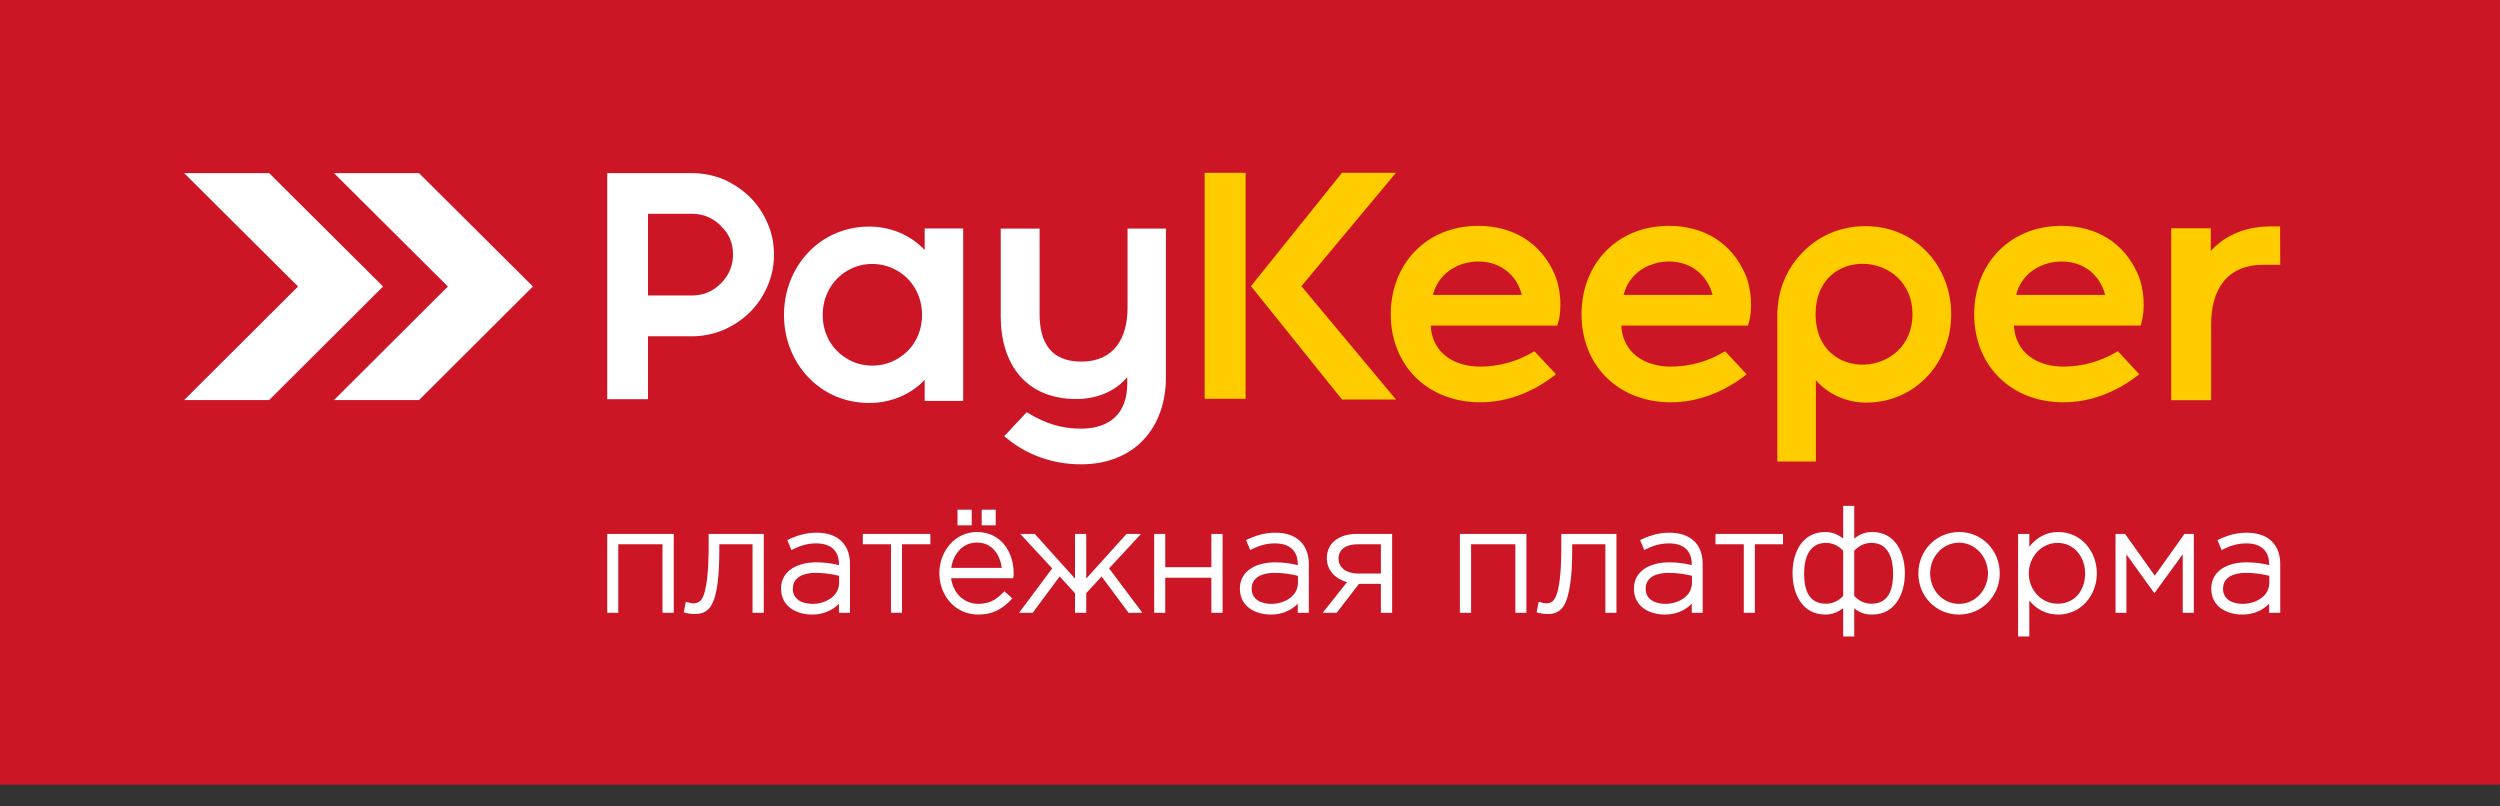
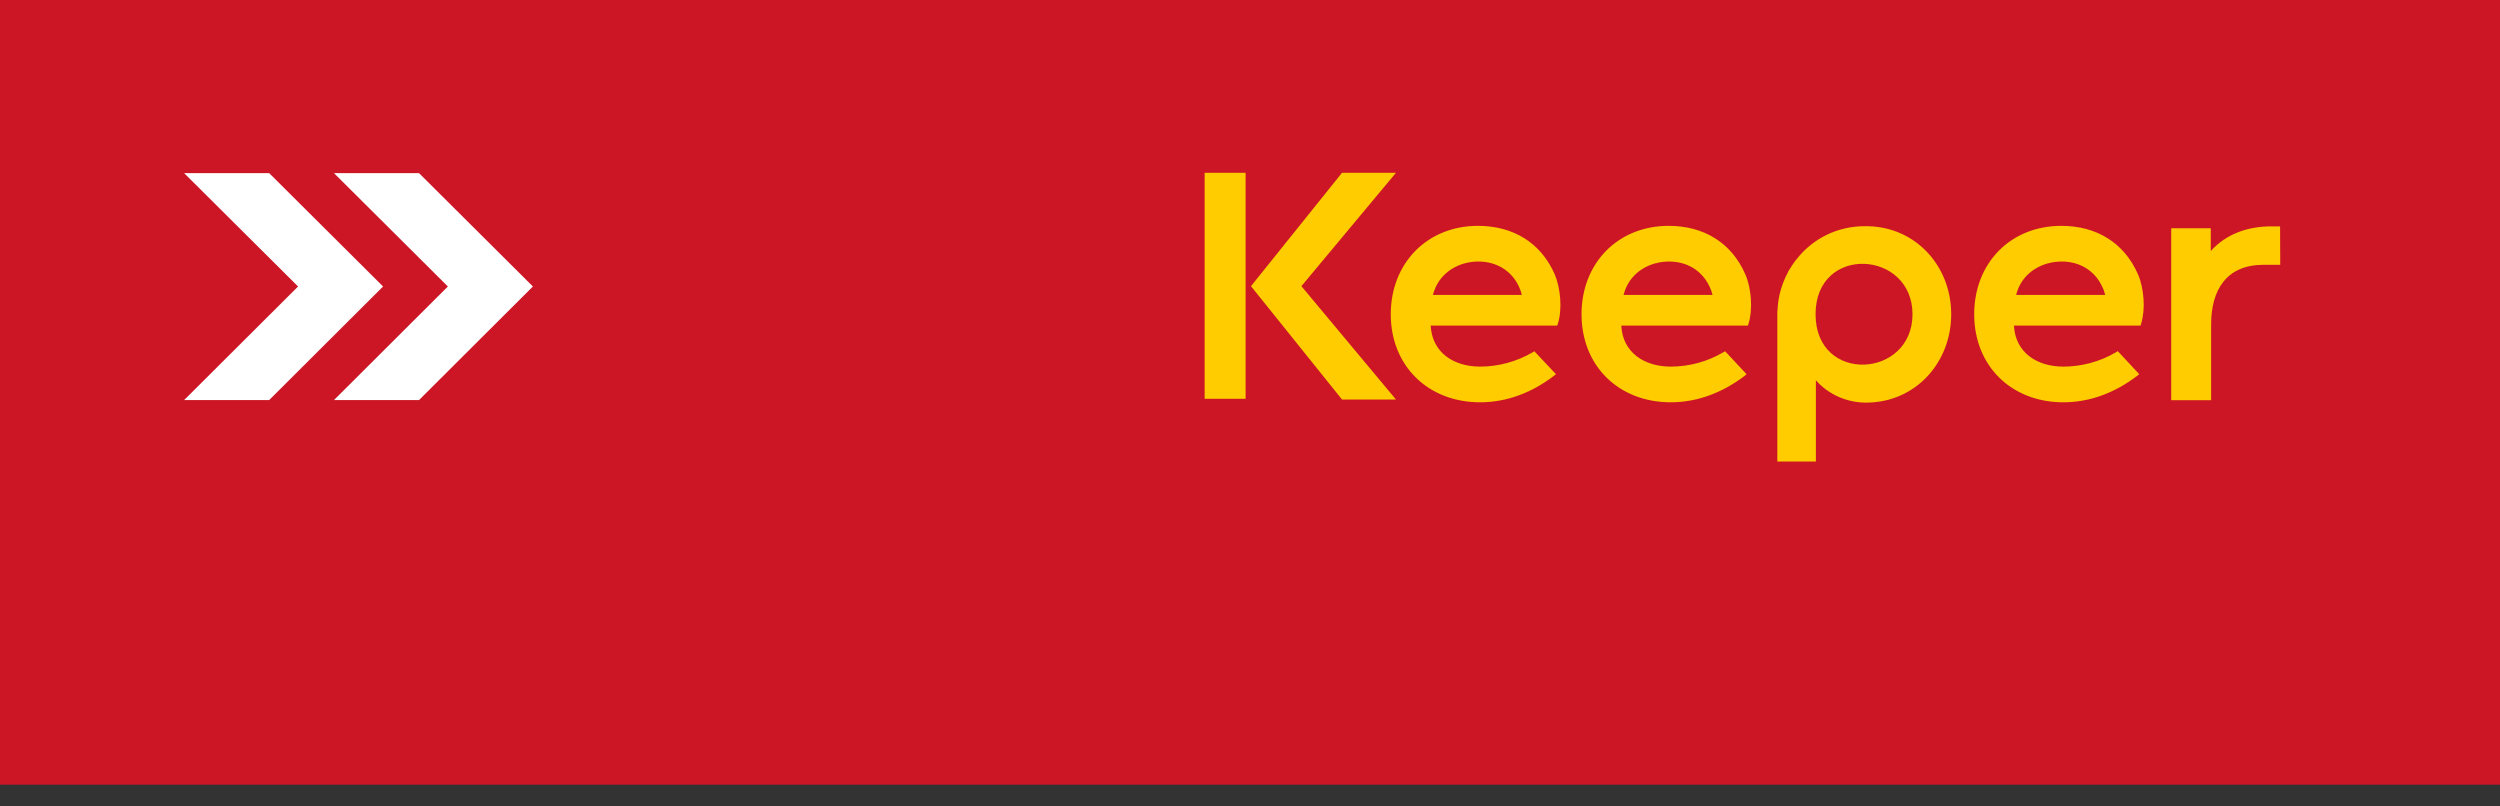
<svg xmlns="http://www.w3.org/2000/svg" width="62" height="20" viewBox="0 0 62 20" fill="none">
  <rect x="0" y="0" width="62" height="20" fill="#333333" stroke="none" />
  <path fill-rule="evenodd" clip-rule="evenodd" d="M0 0H62V19.46H0V0Z" fill="#CC1626" />
-   <path fill-rule="evenodd" clip-rule="evenodd" d="M21.633 9.067C21.86 9.067 22.083 9.007 22.276 8.887C22.657 8.657 22.867 8.255 22.867 7.81C22.867 7.353 22.645 6.935 22.242 6.708C22.058 6.601 21.848 6.546 21.633 6.546C21.415 6.546 21.205 6.601 21.016 6.712C20.622 6.943 20.403 7.358 20.403 7.81C20.403 8.251 20.609 8.652 20.986 8.883C21.179 9.007 21.402 9.067 21.633 9.067ZM16.07 7.328V5.302H17.163C17.442 5.302 17.682 5.405 17.879 5.601V5.606C18.085 5.798 18.179 6.033 18.179 6.311C18.179 6.593 18.076 6.828 17.879 7.029C17.682 7.225 17.442 7.328 17.163 7.328H16.966H16.07ZM16.07 8.34H16.966H17.163C17.433 8.34 17.699 8.285 17.952 8.178C18.192 8.071 18.41 7.93 18.599 7.742C18.783 7.558 18.929 7.34 19.032 7.101C19.143 6.849 19.195 6.584 19.195 6.311C19.195 6.042 19.143 5.777 19.032 5.529C18.929 5.29 18.783 5.072 18.599 4.888C18.41 4.704 18.192 4.559 17.952 4.452C17.699 4.345 17.433 4.294 17.163 4.294H15.059V9.9H16.07V8.34ZM22.932 9.421C22.58 9.793 22.079 9.994 21.556 9.994C20.335 9.994 19.443 9.011 19.443 7.81C19.443 6.614 20.33 5.619 21.556 5.619C22.079 5.619 22.58 5.824 22.932 6.2V5.666H23.887V9.943H22.932V9.421ZM27.955 9.353C27.651 9.72 27.175 9.896 26.695 9.896C25.443 9.896 24.818 9.033 24.818 7.845V5.67H25.782V7.793C25.782 8.503 26.069 8.968 26.819 8.968C27.625 8.968 27.963 8.387 27.963 7.635V5.67H28.915V9.349C28.915 10.631 28.118 11.515 26.81 11.515C26.129 11.515 25.482 11.297 24.959 10.861L24.903 10.819L25.46 10.225L25.508 10.25C25.919 10.498 26.322 10.631 26.81 10.631C27.526 10.631 27.955 10.246 27.955 9.524V9.353Z" fill="white" />
  <path fill-rule="evenodd" clip-rule="evenodd" d="M44.306 6.823L44.336 6.763C44.34 6.759 44.34 6.751 44.344 6.746V6.742L44.374 6.686H44.378L44.387 6.669L44.395 6.661L44.404 6.639H44.408C44.417 6.622 44.425 6.61 44.434 6.597L44.438 6.588C44.443 6.584 44.447 6.575 44.451 6.567L44.456 6.563L44.473 6.541V6.537C44.49 6.511 44.507 6.49 44.524 6.469V6.464C44.533 6.456 44.537 6.451 44.541 6.443H44.545C44.948 5.917 45.57 5.61 46.234 5.61H46.324C47.524 5.635 48.39 6.61 48.39 7.793C48.39 8.994 47.503 9.985 46.277 9.985C45.806 9.985 45.343 9.784 45.034 9.43V11.446H44.078V7.699H44.083C44.091 7.434 44.151 7.174 44.258 6.926L44.263 6.917L44.267 6.9L44.276 6.887L44.284 6.866L44.293 6.845L44.306 6.823ZM29.875 4.285H30.891V9.891H29.875V4.285ZM32.275 7.097L34.62 9.908H33.282L31.024 7.097L33.282 4.285H34.62L32.275 7.097ZM35.481 8.075C35.515 8.746 36.055 9.092 36.707 9.092C37.161 9.092 37.615 8.968 38.01 8.737L38.053 8.712L38.588 9.28L38.528 9.327C38.001 9.729 37.38 9.977 36.707 9.977C35.421 9.977 34.491 9.079 34.491 7.793C34.491 6.537 35.383 5.601 36.655 5.601C37.521 5.601 38.215 6.016 38.558 6.806C38.704 7.148 38.747 7.674 38.635 8.028L38.618 8.075H35.481ZM40.208 8.075C40.242 8.746 40.783 9.092 41.434 9.092C41.893 9.092 42.347 8.968 42.737 8.737L42.784 8.712L43.315 9.28L43.26 9.327C42.728 9.729 42.107 9.977 41.434 9.977C40.148 9.977 39.222 9.079 39.222 7.793C39.222 6.537 40.11 5.601 41.387 5.601C42.248 5.601 42.943 6.016 43.285 6.806C43.435 7.148 43.474 7.674 43.363 8.028L43.35 8.075H40.208ZM49.946 8.075C49.98 8.746 50.52 9.092 51.171 9.092C51.626 9.092 52.084 8.968 52.474 8.737L52.521 8.708L53.053 9.28L52.993 9.327C52.466 9.729 51.844 9.977 51.171 9.977C49.886 9.977 48.96 9.079 48.96 7.793C48.96 6.537 49.847 5.601 51.124 5.601C51.986 5.601 52.68 6.016 53.023 6.806C53.173 7.148 53.211 7.674 53.1 8.028L53.087 8.075H49.946ZM45.026 7.793C45.026 9.532 47.43 9.387 47.43 7.793C47.43 6.199 45.026 6.054 45.026 7.793ZM35.537 7.315H37.74C37.727 7.242 37.697 7.169 37.667 7.101C37.478 6.704 37.105 6.486 36.664 6.486C36.184 6.486 35.73 6.746 35.567 7.216C35.554 7.246 35.545 7.28 35.537 7.315ZM40.264 7.315H42.471C42.454 7.242 42.428 7.169 42.394 7.101C42.205 6.704 41.833 6.486 41.395 6.486C40.911 6.486 40.457 6.746 40.294 7.216C40.285 7.246 40.273 7.28 40.264 7.315ZM50.001 7.315H52.208C52.191 7.242 52.166 7.169 52.131 7.101C51.943 6.704 51.57 6.486 51.133 6.486C50.648 6.486 50.194 6.746 50.031 7.212C50.018 7.246 50.01 7.28 50.001 7.315ZM54.827 6.225C55.209 5.802 55.744 5.614 56.323 5.614H56.546L56.55 6.567H56.134C55.217 6.567 54.836 7.191 54.836 8.045V9.925H53.846V5.661H54.827V6.225Z" fill="#FFCC00" />
-   <path fill-rule="evenodd" clip-rule="evenodd" d="M16.43 13.498H15.333V15.198H15.059V13.241H16.709V15.198H16.43V13.498ZM18.663 13.498H17.84C17.84 13.887 17.836 14.395 17.737 14.771C17.69 14.946 17.609 15.134 17.425 15.198C17.356 15.224 17.287 15.228 17.219 15.228C17.155 15.228 17.06 15.215 17 15.198L16.957 15.185L17.009 14.925L17.06 14.938C17.09 14.946 17.155 14.963 17.189 14.963C17.219 14.963 17.253 14.959 17.283 14.95C17.412 14.916 17.459 14.754 17.485 14.643C17.575 14.275 17.575 13.767 17.575 13.387V13.241H18.942V15.198H18.663V13.498ZM20.806 14.015V13.998C20.806 13.639 20.587 13.476 20.24 13.476C20.035 13.476 19.855 13.528 19.675 13.617L19.628 13.643L19.525 13.395L19.567 13.374C19.79 13.271 20 13.211 20.249 13.211C20.476 13.211 20.712 13.263 20.875 13.429C21.025 13.579 21.08 13.78 21.08 13.989V15.198H20.806V14.972C20.635 15.151 20.399 15.241 20.142 15.241C19.747 15.241 19.37 15.036 19.37 14.6C19.37 14.126 19.82 13.946 20.236 13.946C20.438 13.946 20.617 13.968 20.806 14.015ZM22.096 13.498H21.398V13.241H23.073V13.498H22.37V15.198H22.096V13.498ZM23.587 14.339C23.635 14.698 23.892 14.976 24.269 14.976C24.518 14.976 24.706 14.878 24.873 14.698L24.908 14.664L25.105 14.839L25.07 14.878C24.843 15.117 24.599 15.241 24.26 15.241C23.686 15.241 23.296 14.767 23.296 14.216C23.296 13.681 23.673 13.194 24.23 13.194C24.813 13.194 25.139 13.677 25.139 14.22C25.139 14.245 25.135 14.271 25.135 14.297L25.126 14.339H23.587ZM23.746 13.028V12.639H24.098V13.028H23.746ZM24.346 13.028V12.639H24.693V13.028H24.346ZM26.095 14.096L25.302 13.241H25.662L26.66 14.348V13.241H26.939V14.348L27.938 13.241H28.298L27.505 14.096L28.332 15.198H27.989L27.32 14.297L26.939 14.711V15.198H26.66V14.711L26.279 14.297L25.61 15.198H25.272L26.095 14.096ZM28.898 14.066H30.042V13.241H30.32V15.198H30.042V14.327H28.898V15.198H28.623V13.241H28.898V14.066ZM32.185 14.015V13.998C32.185 13.639 31.962 13.476 31.619 13.476C31.413 13.476 31.233 13.528 31.053 13.617L31.006 13.643L30.903 13.395L30.946 13.374C31.169 13.271 31.379 13.211 31.628 13.211C31.855 13.211 32.086 13.263 32.253 13.429C32.403 13.579 32.459 13.78 32.459 13.989V15.198H32.185V14.972C32.009 15.151 31.778 15.241 31.52 15.241C31.122 15.241 30.749 15.036 30.749 14.6C30.749 14.126 31.199 13.946 31.615 13.946C31.816 13.946 31.992 13.968 32.185 14.015ZM33.406 14.438C33.128 14.361 32.905 14.152 32.905 13.844C32.905 13.429 33.261 13.241 33.638 13.241H34.525V15.198H34.246V14.48H33.702L33.149 15.198H32.802L33.406 14.438ZM37.581 13.498H36.483V15.198H36.205V13.241H37.855V15.198H37.581V13.498ZM39.813 13.498H38.991C38.991 13.887 38.986 14.395 38.883 14.771C38.836 14.946 38.759 15.134 38.571 15.198C38.506 15.224 38.438 15.228 38.369 15.228C38.305 15.228 38.211 15.215 38.151 15.198L38.108 15.185L38.159 14.925L38.211 14.938C38.241 14.946 38.305 14.963 38.339 14.963C38.369 14.963 38.404 14.959 38.434 14.95C38.558 14.916 38.605 14.754 38.635 14.643C38.721 14.275 38.721 13.767 38.721 13.387V13.241H40.088V15.198H39.813V13.498ZM41.956 14.015V13.998C41.956 13.639 41.733 13.476 41.391 13.476C41.185 13.476 41.005 13.528 40.825 13.617L40.778 13.643L40.675 13.395L40.718 13.374C40.941 13.271 41.151 13.211 41.399 13.211C41.626 13.211 41.858 13.263 42.025 13.429C42.175 13.579 42.226 13.78 42.226 13.989V15.198H41.956V14.972C41.781 15.151 41.545 15.241 41.288 15.241C40.894 15.241 40.521 15.036 40.521 14.6C40.521 14.126 40.971 13.946 41.386 13.946C41.588 13.946 41.764 13.968 41.956 14.015ZM43.246 13.498H42.544V13.241H44.219V13.498H43.521V15.198H43.246V13.498ZM45.711 15.083C45.578 15.181 45.445 15.241 45.265 15.241C44.691 15.241 44.455 14.72 44.455 14.211C44.455 13.707 44.691 13.194 45.265 13.194C45.449 13.194 45.578 13.254 45.711 13.357V12.545H45.985V13.357C46.114 13.254 46.246 13.194 46.431 13.194C47.005 13.194 47.241 13.711 47.241 14.22C47.241 14.724 47.001 15.241 46.431 15.241C46.234 15.241 46.118 15.19 45.985 15.087V15.784H45.711V15.083ZM48.582 15.241C48.008 15.241 47.575 14.784 47.575 14.22C47.575 13.656 48.017 13.194 48.587 13.194C49.161 13.194 49.594 13.656 49.594 14.22C49.594 14.78 49.152 15.241 48.582 15.241ZM50.327 13.558C50.507 13.335 50.738 13.194 51.047 13.194C51.612 13.194 52.002 13.673 52.002 14.22C52.002 14.762 51.608 15.241 51.047 15.241C50.746 15.241 50.507 15.113 50.327 14.895V15.784H50.048V13.241H50.327V13.558ZM53.438 14.275L54.175 13.241H54.407V15.198H54.132V13.746L53.429 14.711L52.735 13.75V15.198H52.465V13.241H52.701L53.438 14.275ZM56.275 14.015V13.998C56.275 13.639 56.052 13.476 55.709 13.476C55.504 13.476 55.324 13.528 55.144 13.617L55.097 13.643L54.994 13.395L55.037 13.374C55.259 13.271 55.469 13.211 55.718 13.211C55.945 13.211 56.177 13.263 56.344 13.429C56.494 13.579 56.55 13.78 56.55 13.989V15.198H56.275V14.972C56.099 15.151 55.868 15.241 55.611 15.241C55.212 15.241 54.839 15.036 54.839 14.6C54.839 14.126 55.289 13.946 55.705 13.946C55.907 13.946 56.082 13.968 56.275 14.015ZM20.81 14.28C20.617 14.233 20.429 14.207 20.223 14.207C19.966 14.207 19.662 14.293 19.662 14.6C19.662 14.874 19.906 14.976 20.15 14.976C20.459 14.976 20.81 14.797 20.81 14.451V14.28ZM23.592 14.083H24.843C24.8 13.746 24.599 13.455 24.226 13.455C23.866 13.455 23.635 13.754 23.592 14.083ZM32.189 14.28C31.992 14.233 31.803 14.207 31.602 14.207C31.345 14.207 31.041 14.293 31.041 14.6C31.041 14.874 31.285 14.976 31.529 14.976C31.838 14.976 32.189 14.797 32.189 14.451V14.28ZM34.246 14.224V13.498H33.663C33.432 13.498 33.196 13.592 33.196 13.852C33.196 14.113 33.441 14.224 33.672 14.224H34.246ZM41.961 14.28C41.764 14.233 41.575 14.207 41.373 14.207C41.116 14.207 40.812 14.293 40.812 14.6C40.812 14.874 41.056 14.976 41.301 14.976C41.609 14.976 41.961 14.797 41.961 14.451V14.28ZM45.711 14.78V13.656C45.591 13.536 45.458 13.464 45.282 13.464C44.854 13.464 44.742 13.865 44.742 14.224C44.742 14.6 44.841 14.972 45.282 14.972C45.458 14.972 45.591 14.903 45.711 14.78ZM45.985 13.656V14.78C46.105 14.903 46.238 14.972 46.414 14.972C46.855 14.972 46.949 14.592 46.949 14.22C46.949 13.861 46.838 13.464 46.414 13.464C46.238 13.464 46.105 13.536 45.985 13.656ZM48.587 14.976C48.998 14.976 49.302 14.613 49.302 14.22C49.302 13.818 48.994 13.459 48.582 13.459C48.171 13.459 47.867 13.818 47.867 14.22C47.867 14.626 48.171 14.976 48.587 14.976ZM51.029 14.972C51.462 14.972 51.711 14.634 51.711 14.22C51.711 13.818 51.445 13.464 51.029 13.464C50.614 13.464 50.314 13.822 50.314 14.224C50.314 14.621 50.618 14.972 51.029 14.972ZM56.279 14.28C56.082 14.233 55.894 14.207 55.692 14.207C55.435 14.207 55.131 14.293 55.131 14.6C55.131 14.874 55.375 14.976 55.619 14.976C55.928 14.976 56.279 14.797 56.279 14.451V14.28Z" fill="white" />
  <path fill-rule="evenodd" clip-rule="evenodd" d="M8.283 9.921L11.107 7.105L8.283 4.294C8.986 4.294 9.689 4.294 10.392 4.294L13.216 7.105L10.392 9.921C9.689 9.921 8.986 9.921 8.283 9.921ZM4.567 9.921L7.392 7.105L4.567 4.294C5.27 4.294 5.973 4.294 6.676 4.294L9.5 7.105L6.676 9.921C5.973 9.921 5.27 9.921 4.567 9.921Z" fill="white" />
</svg>